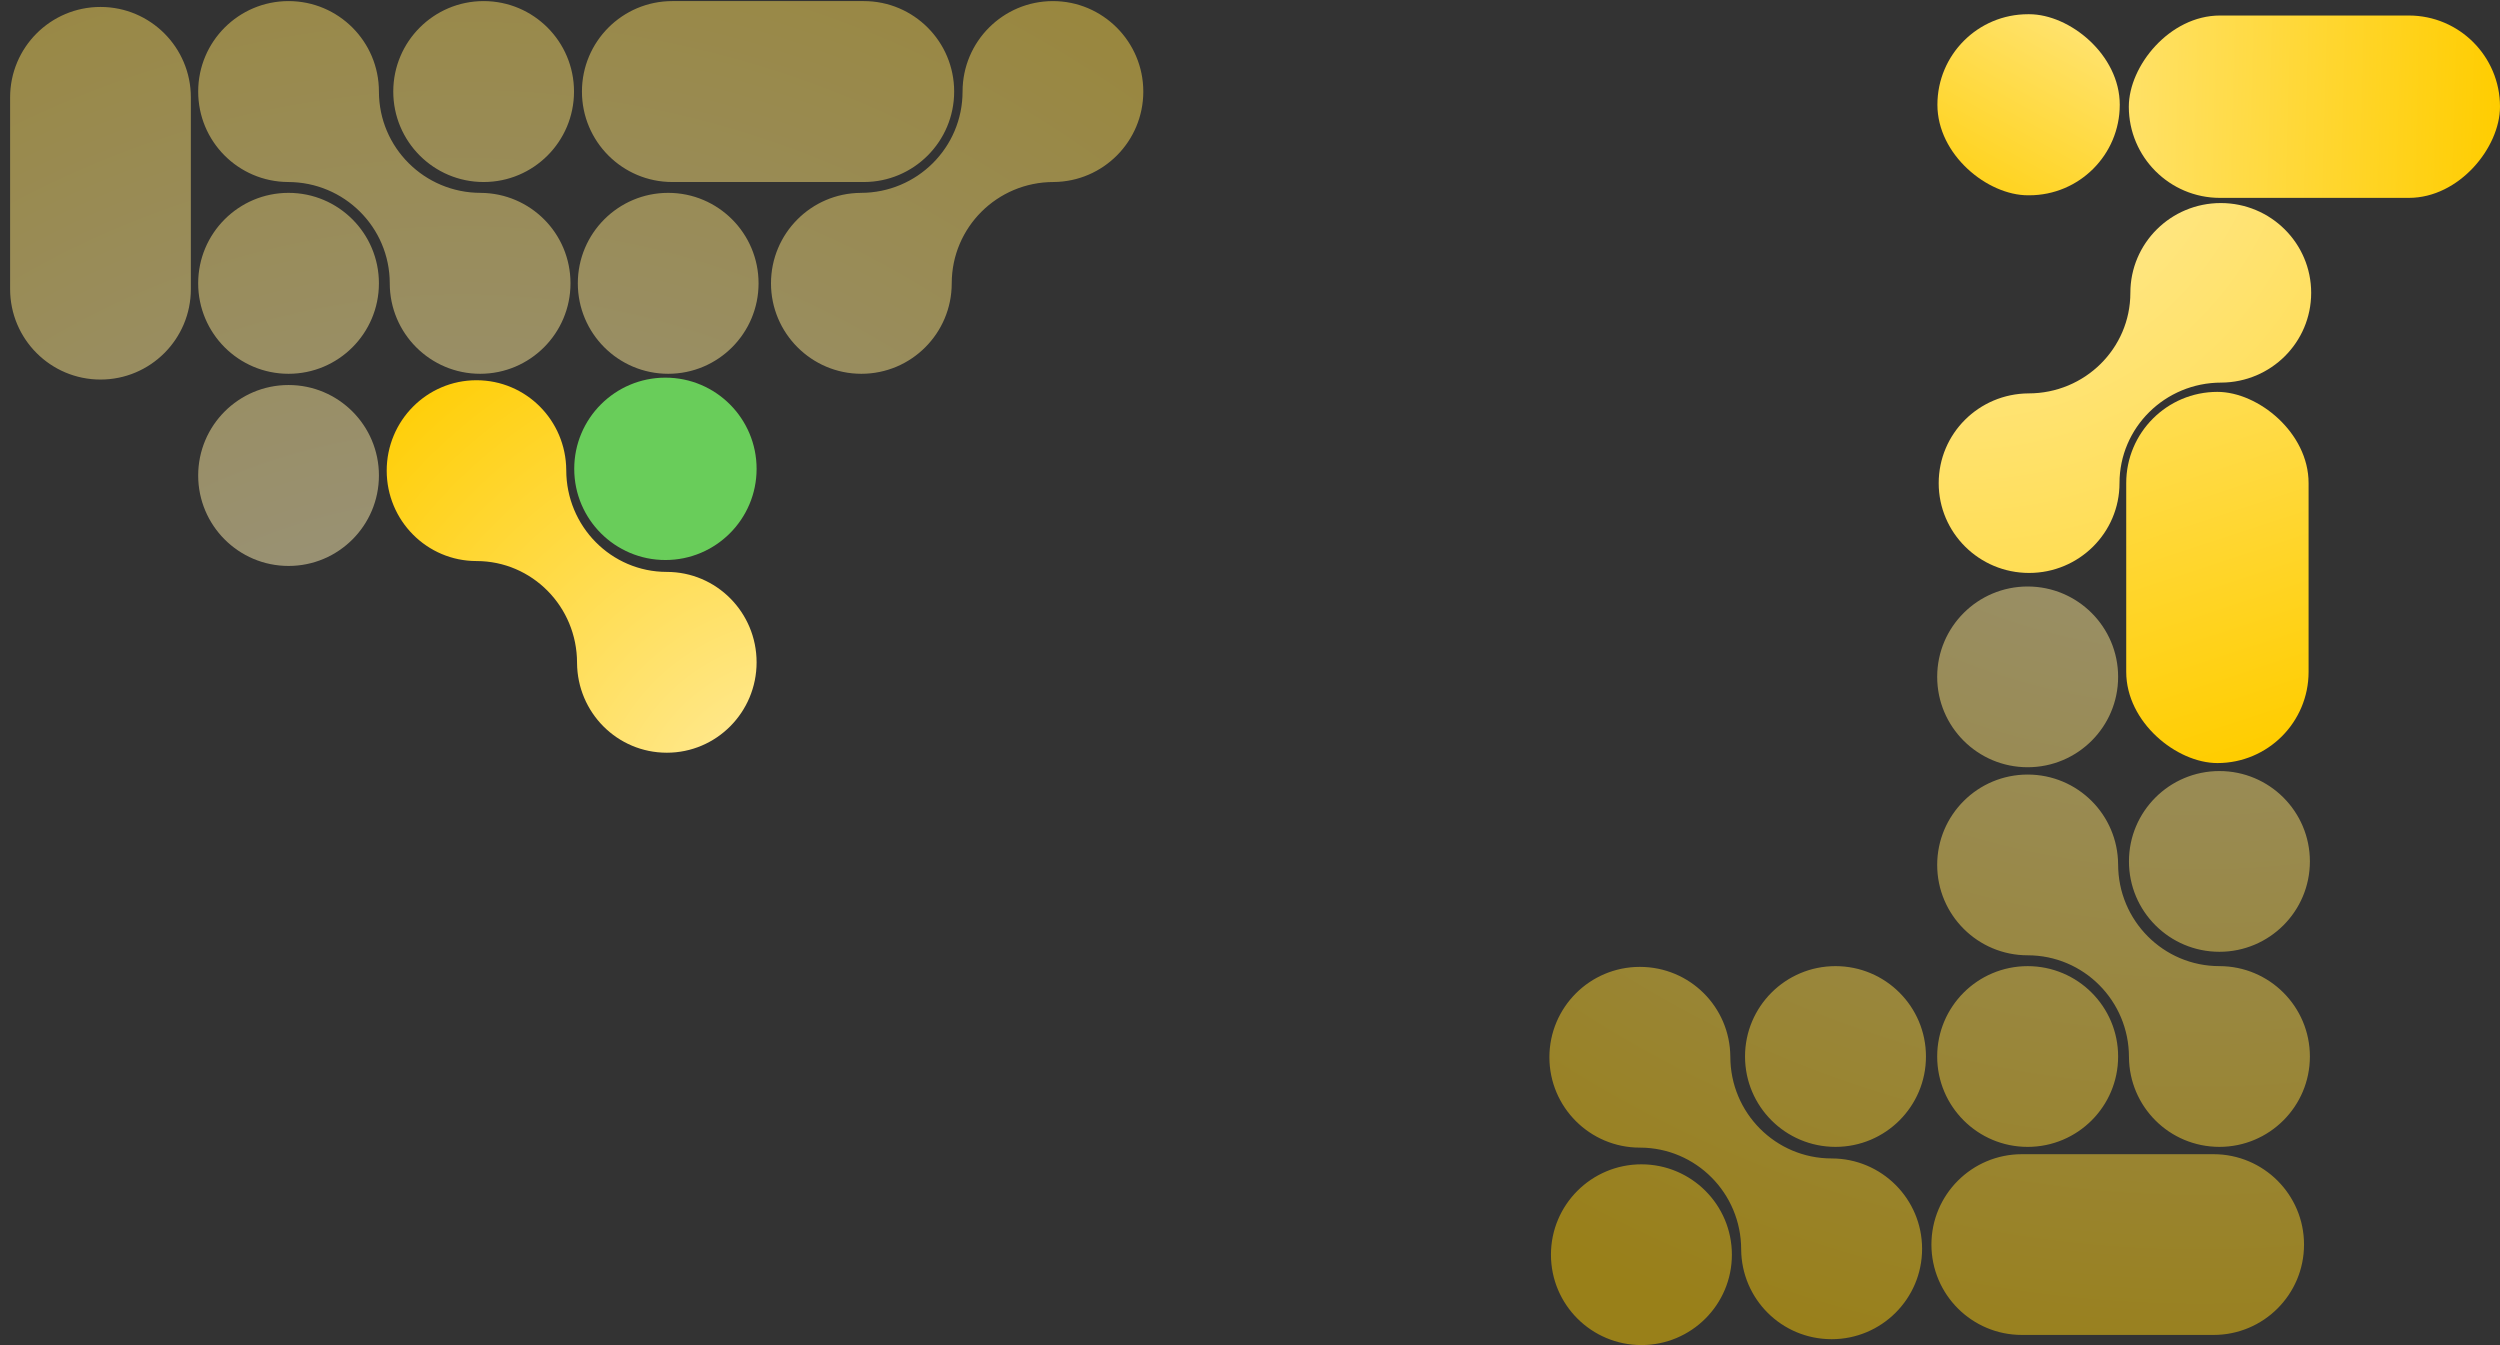
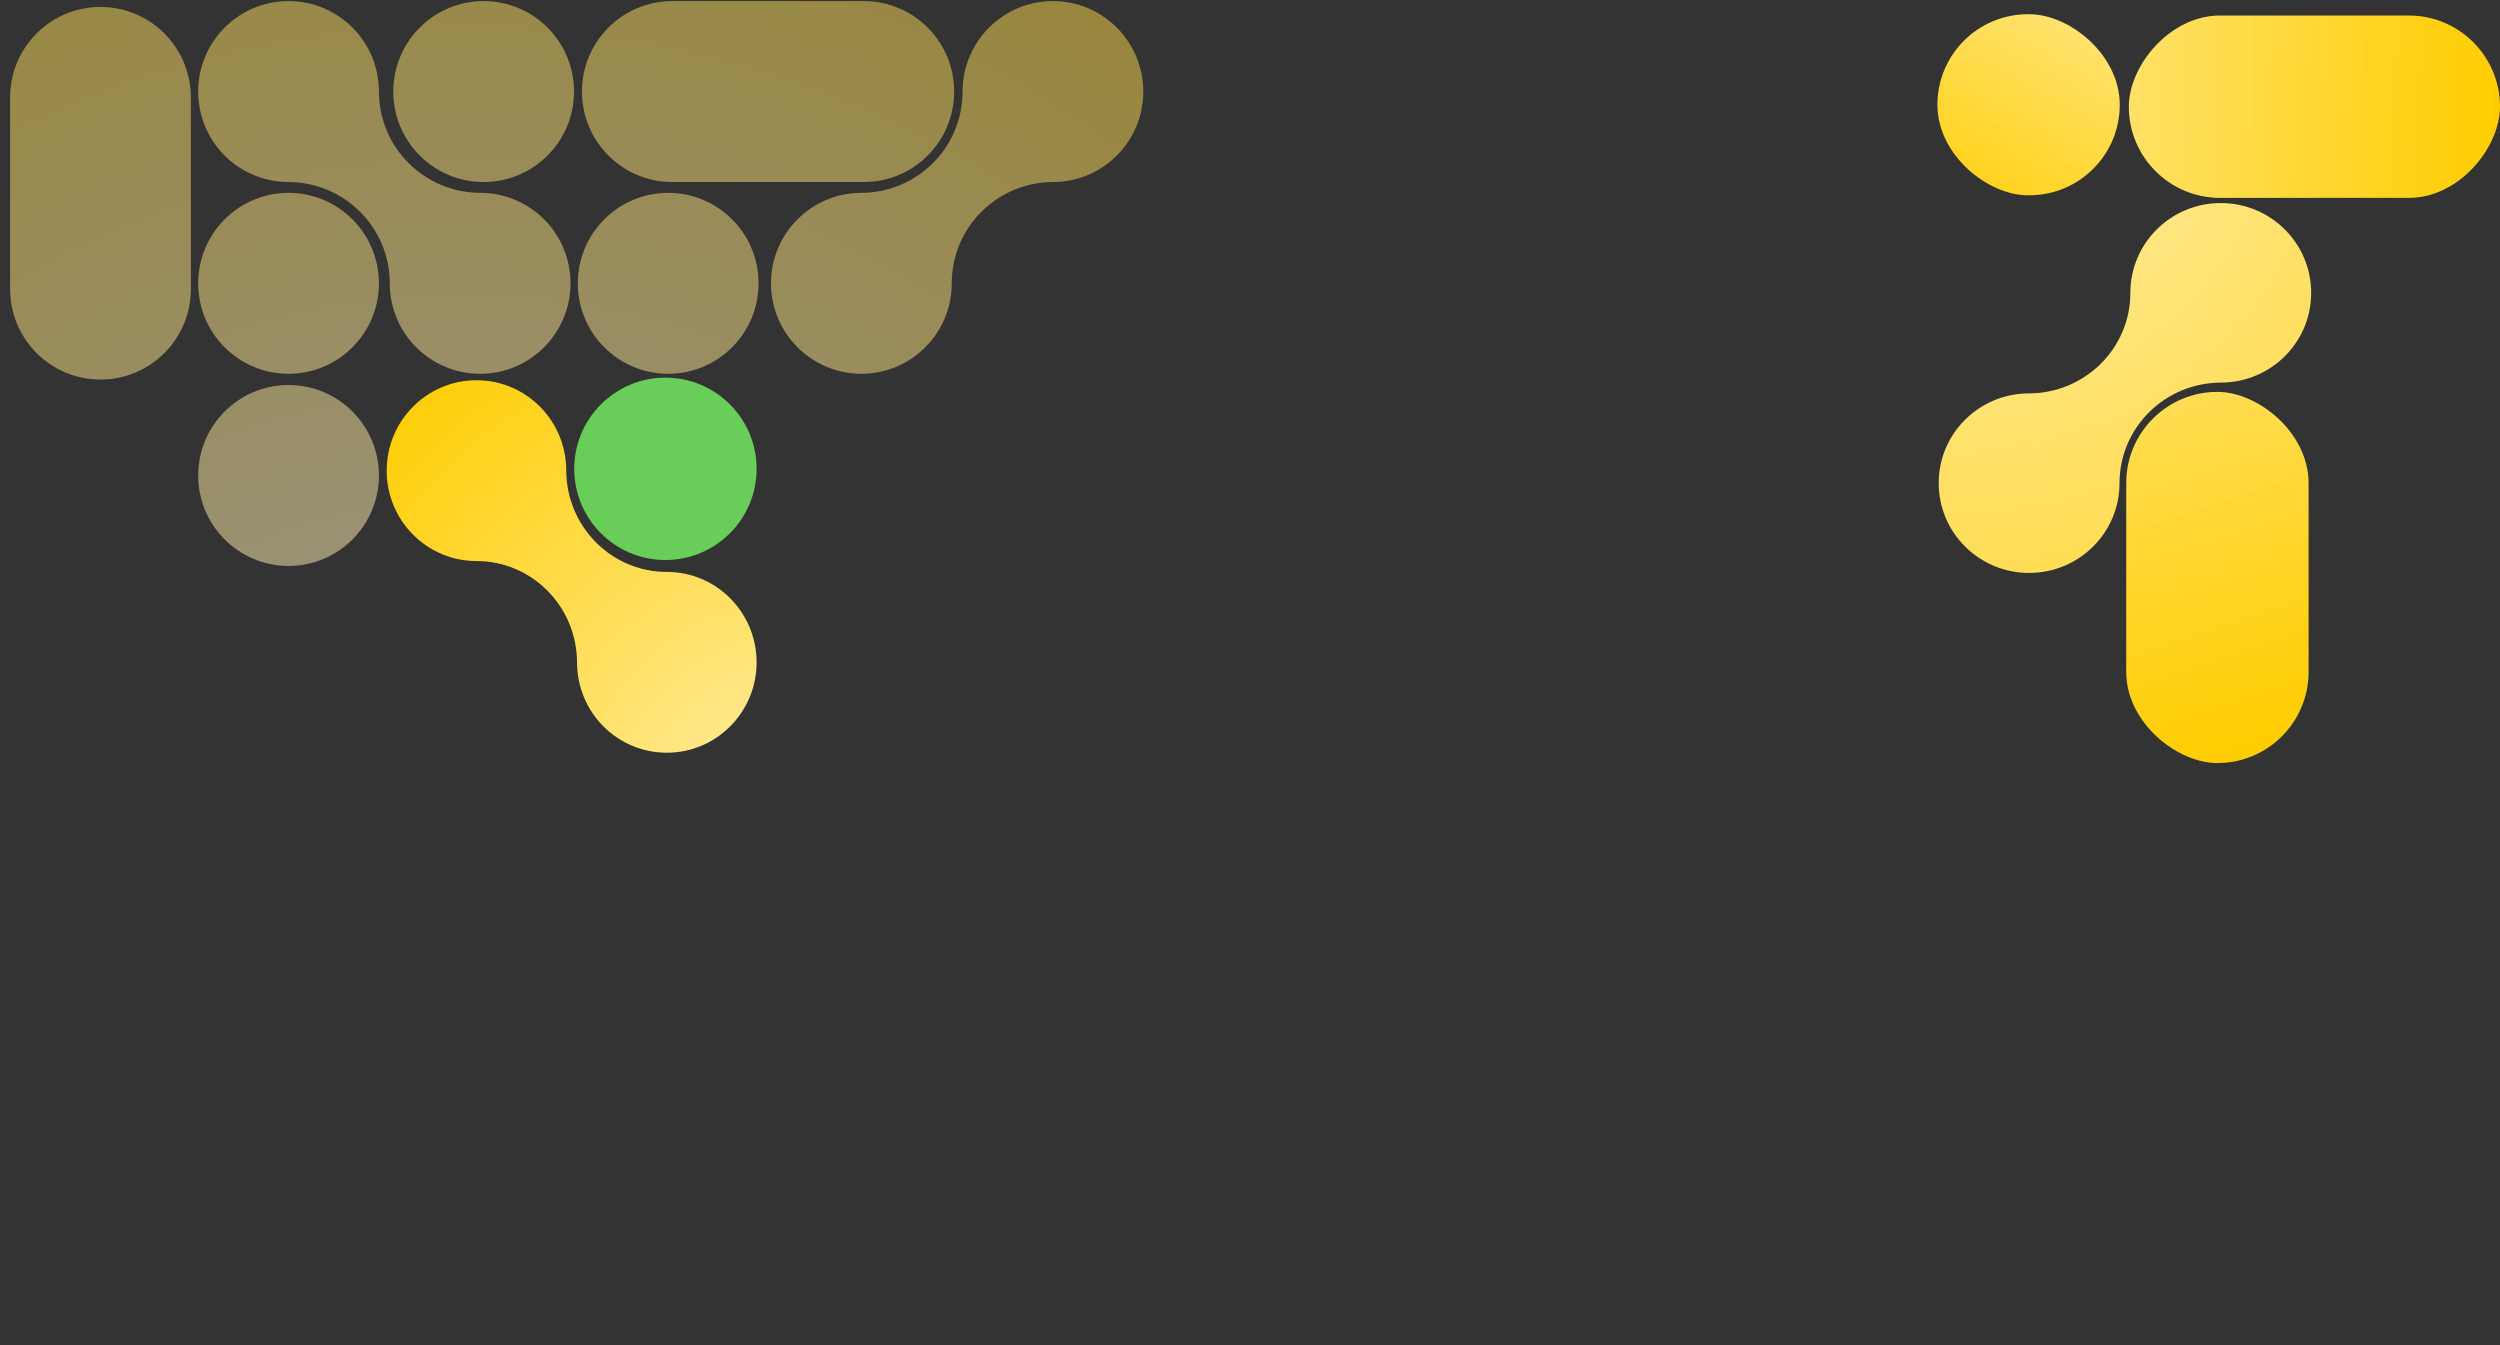
<svg xmlns="http://www.w3.org/2000/svg" width="1933" height="1040" viewBox="0 0 1933 1040" fill="none">
  <rect x="0" y="0" width="1933" height="1040" fill="#333333" stroke="none" />
  <path d="M437.829 363.475C437.829 406.992 472.609 442.2 515.586 442.2C553.923 442.2 585 473.495 585 512.1C585 550.706 553.923 582 515.586 582C477.248 582 446.409 550.927 446.171 512.525C446.171 469.008 411.391 433.8 368.414 433.8C330.077 433.8 299 402.505 299 363.9C299 325.294 330.077 294 368.414 294C406.752 294 437.591 325.073 437.829 363.475Z" fill="url(#paint0_radial_20021_17800)" />
-   <path d="M1563.32 892.431L1711.53 892.431C1750.15 892.431 1781.47 923.709 1781.47 962.303C1781.47 1000.89 1750.16 1032.17 1711.53 1032.17L1563.32 1032.17C1524.7 1032.17 1493.38 1000.9 1493.38 962.303C1493.38 923.717 1524.69 892.431 1563.32 892.431ZM1416.22 895.716C1454.84 895.716 1486.16 926.993 1486.16 965.588C1486.16 1004.18 1454.84 1035.46 1416.22 1035.46C1377.59 1035.46 1346.52 1004.4 1346.28 966.018L1346.27 966.018C1346.27 922.549 1311.27 887.372 1268 887.337C1267.98 887.337 1267.96 887.337 1267.94 887.337C1229.31 887.337 1198 856.05 1198 817.465C1198 778.88 1229.31 747.594 1267.94 747.594C1306.58 747.594 1337.64 778.643 1337.88 817.035L1337.89 817.035C1337.89 860.521 1372.92 895.716 1416.22 895.716ZM1786 816.885C1786 855.471 1754.69 886.757 1716.06 886.757C1677.42 886.757 1646.36 855.699 1646.12 817.316L1646.11 817.316C1646.11 773.847 1611.11 738.67 1567.83 738.635C1567.82 738.635 1567.8 738.635 1567.78 738.635C1529.16 738.635 1497.84 707.357 1497.84 668.763C1497.84 630.169 1529.15 598.892 1567.78 598.892C1606.42 598.892 1637.48 629.941 1637.72 668.333L1637.73 668.333C1637.73 711.819 1672.76 747.014 1716.06 747.014C1754.68 747.014 1786 778.291 1786 816.885ZM1567.78 593.226C1529.16 593.226 1497.84 561.949 1497.84 523.355C1497.84 484.761 1529.15 453.483 1567.78 453.483C1606.42 453.483 1637.73 484.761 1637.73 523.355C1637.73 561.949 1606.42 593.226 1567.78 593.226ZM1419.21 886.757C1380.58 886.757 1349.26 855.479 1349.26 816.885C1349.26 778.291 1380.57 747.014 1419.21 747.014C1457.84 747.014 1489.15 778.291 1489.15 816.885C1489.15 855.479 1457.84 886.757 1419.21 886.757ZM1269.15 900.266C1307.77 900.266 1339.09 931.543 1339.09 970.137C1339.09 1008.73 1307.77 1040 1269.15 1040C1230.52 1040 1199.2 1008.72 1199.2 970.128C1199.2 931.534 1230.51 900.257 1269.15 900.257L1269.15 900.266ZM1567.78 747.023C1606.41 747.023 1637.73 778.3 1637.73 816.894C1637.73 855.488 1606.42 886.766 1567.78 886.766C1529.15 886.766 1497.84 855.488 1497.84 816.894C1497.84 778.3 1529.15 747.023 1567.78 747.023ZM1716.06 735.921C1677.43 735.921 1646.11 704.643 1646.11 666.049C1646.11 627.455 1677.42 596.178 1716.06 596.178C1754.69 596.178 1786 627.455 1786 666.049C1786 704.643 1754.69 735.921 1716.06 735.921Z" fill="url(#paint1_radial_20021_17800)" fill-opacity="0.5" />
  <path d="M1717.52 295.829C1674.01 295.829 1638.8 330.609 1638.8 373.586C1638.8 411.923 1607.51 443 1568.9 443C1530.29 443 1499 411.923 1499 373.586C1499 335.248 1530.07 304.409 1568.48 304.171C1611.99 304.171 1647.2 269.391 1647.2 226.414C1647.2 188.077 1678.49 157 1717.1 157C1755.71 157 1787 188.077 1787 226.414C1787 264.752 1755.93 295.591 1717.52 295.829Z" fill="url(#paint2_radial_20021_17800)" />
  <rect width="287" height="141" rx="70.5" transform="matrix(4.37114e-08 -1 -1 -4.37114e-08 1785 590)" fill="url(#paint3_linear_20021_17800)" />
  <rect width="140" height="141" rx="70" transform="matrix(4.37114e-08 -1 -1 -4.37114e-08 1639 151)" fill="url(#paint4_linear_20021_17800)" />
  <rect width="287" height="141" rx="70.5" transform="matrix(-1 0 0 1 1933 12)" fill="url(#paint5_linear_20021_17800)" />
  <path d="M147.569 223.524L147.569 75.319C147.569 36.694 116.292 5.376 77.698 5.376C39.112 5.376 7.826 36.685 7.826 75.319L7.826 223.524C7.826 262.149 39.103 293.467 77.698 293.467C116.283 293.467 147.569 262.158 147.569 223.524ZM223.115 0.848C184.529 0.848 153.243 32.157 153.243 70.791C153.243 109.425 184.301 140.488 222.684 140.726L222.684 140.735C266.153 140.735 301.33 175.737 301.365 219.013C301.365 219.031 301.365 219.048 301.365 219.066C301.365 257.691 332.643 289.01 371.237 289.01C409.831 289.01 441.108 257.7 441.108 219.066C441.108 180.432 410.059 149.369 371.667 149.131L371.667 149.123C328.181 149.123 292.986 114.085 292.986 70.791C292.986 32.166 261.709 0.848 223.115 0.848ZM744.257 70.791C744.257 114.085 709.062 149.123 665.567 149.123L665.567 149.131C627.184 149.36 596.135 180.573 596.135 219.066C596.135 257.559 627.412 289.01 666.006 289.01C704.6 289.01 735.878 257.7 735.878 219.066C735.878 175.772 771.073 140.735 814.568 140.735L814.568 140.726C852.951 140.497 884 109.284 884 70.8C884 32.316 852.722 0.856 814.128 0.856C775.534 0.856 744.257 32.166 744.257 70.8L744.257 70.791ZM449.962 70.791C449.962 109.416 481.24 140.735 519.834 140.735L667.886 140.735C706.471 140.735 737.757 109.425 737.757 70.791C737.757 32.157 706.48 0.848 667.886 0.848L519.834 0.848C481.248 0.848 449.962 32.157 449.962 70.791ZM446.774 219.066C446.774 257.691 478.051 289.01 516.645 289.01C555.239 289.01 586.517 257.7 586.517 219.066C586.517 180.432 555.239 149.123 516.645 149.123C478.051 149.123 446.774 180.432 446.774 219.066ZM153.243 367.64C153.243 406.265 184.521 437.583 223.115 437.583C261.709 437.583 292.986 406.274 292.986 367.64C292.986 329.006 261.709 297.696 223.115 297.696C184.521 297.696 153.243 329.006 153.243 367.64ZM292.977 219.066C292.977 180.441 261.7 149.123 223.106 149.123C184.512 149.123 153.234 180.432 153.234 219.066C153.234 257.7 184.512 289.01 223.106 289.01C261.7 289.01 292.977 257.7 292.977 219.066ZM304.08 70.791C304.08 109.416 335.357 140.735 373.951 140.735C412.545 140.735 443.823 109.425 443.823 70.791C443.823 32.157 412.545 0.848 373.951 0.848C335.357 0.848 304.08 32.157 304.08 70.791Z" fill="url(#paint6_radial_20021_17800)" fill-opacity="0.5" />
  <circle cx="514.5" cy="362.5" r="70.5" fill="#69CD5A" />
  <defs>
    <radialGradient id="paint0_radial_20021_17800" cx="0" cy="0" r="1" gradientUnits="userSpaceOnUse" gradientTransform="translate(624.349 644.5) rotate(-132.869) scale(478.228 474.907)">
      <stop stop-color="white" />
      <stop offset="0" stop-color="#FFEEAB" />
      <stop offset="1" stop-color="#FFCD00" />
    </radialGradient>
    <radialGradient id="paint1_radial_20021_17800" cx="0" cy="0" r="1" gradientUnits="userSpaceOnUse" gradientTransform="translate(1700.5 35.5) rotate(116.873) scale(1058.65 1057.81)">
      <stop stop-color="white" />
      <stop offset="1" stop-color="#FFCD00" />
    </radialGradient>
    <radialGradient id="paint2_radial_20021_17800" cx="0" cy="0" r="1" gradientUnits="userSpaceOnUse" gradientTransform="translate(1511 56) rotate(51.462) scale(772.828 767.461)">
      <stop stop-color="white" />
      <stop offset="0" stop-color="#FFEEAB" />
      <stop offset="1" stop-color="#FFCD00" />
    </radialGradient>
    <linearGradient id="paint3_linear_20021_17800" x1="-1.26283e-06" y1="70.5" x2="524.5" y2="243" gradientUnits="userSpaceOnUse">
      <stop stop-color="#FFCD00" />
      <stop offset="1" stop-color="#FFEDA3" />
    </linearGradient>
    <linearGradient id="paint4_linear_20021_17800" x1="-34" y1="141" x2="219.5" y2="-2.01636e-05" gradientUnits="userSpaceOnUse">
      <stop stop-color="#FFCD00" />
      <stop offset="1" stop-color="#FFEDA3" />
    </linearGradient>
    <linearGradient id="paint5_linear_20021_17800" x1="9.151e-08" y1="70.5" x2="456" y2="58" gradientUnits="userSpaceOnUse">
      <stop stop-color="#FFCD00" />
      <stop offset="1" stop-color="#FFEDA3" />
    </linearGradient>
    <radialGradient id="paint6_radial_20021_17800" cx="0" cy="0" r="1" gradientUnits="userSpaceOnUse" gradientTransform="translate(359.5 811.848) rotate(-118.119) scale(1327.15 1326.1)">
      <stop stop-color="white" />
      <stop offset="1" stop-color="#FFCD00" />
    </radialGradient>
  </defs>
</svg>